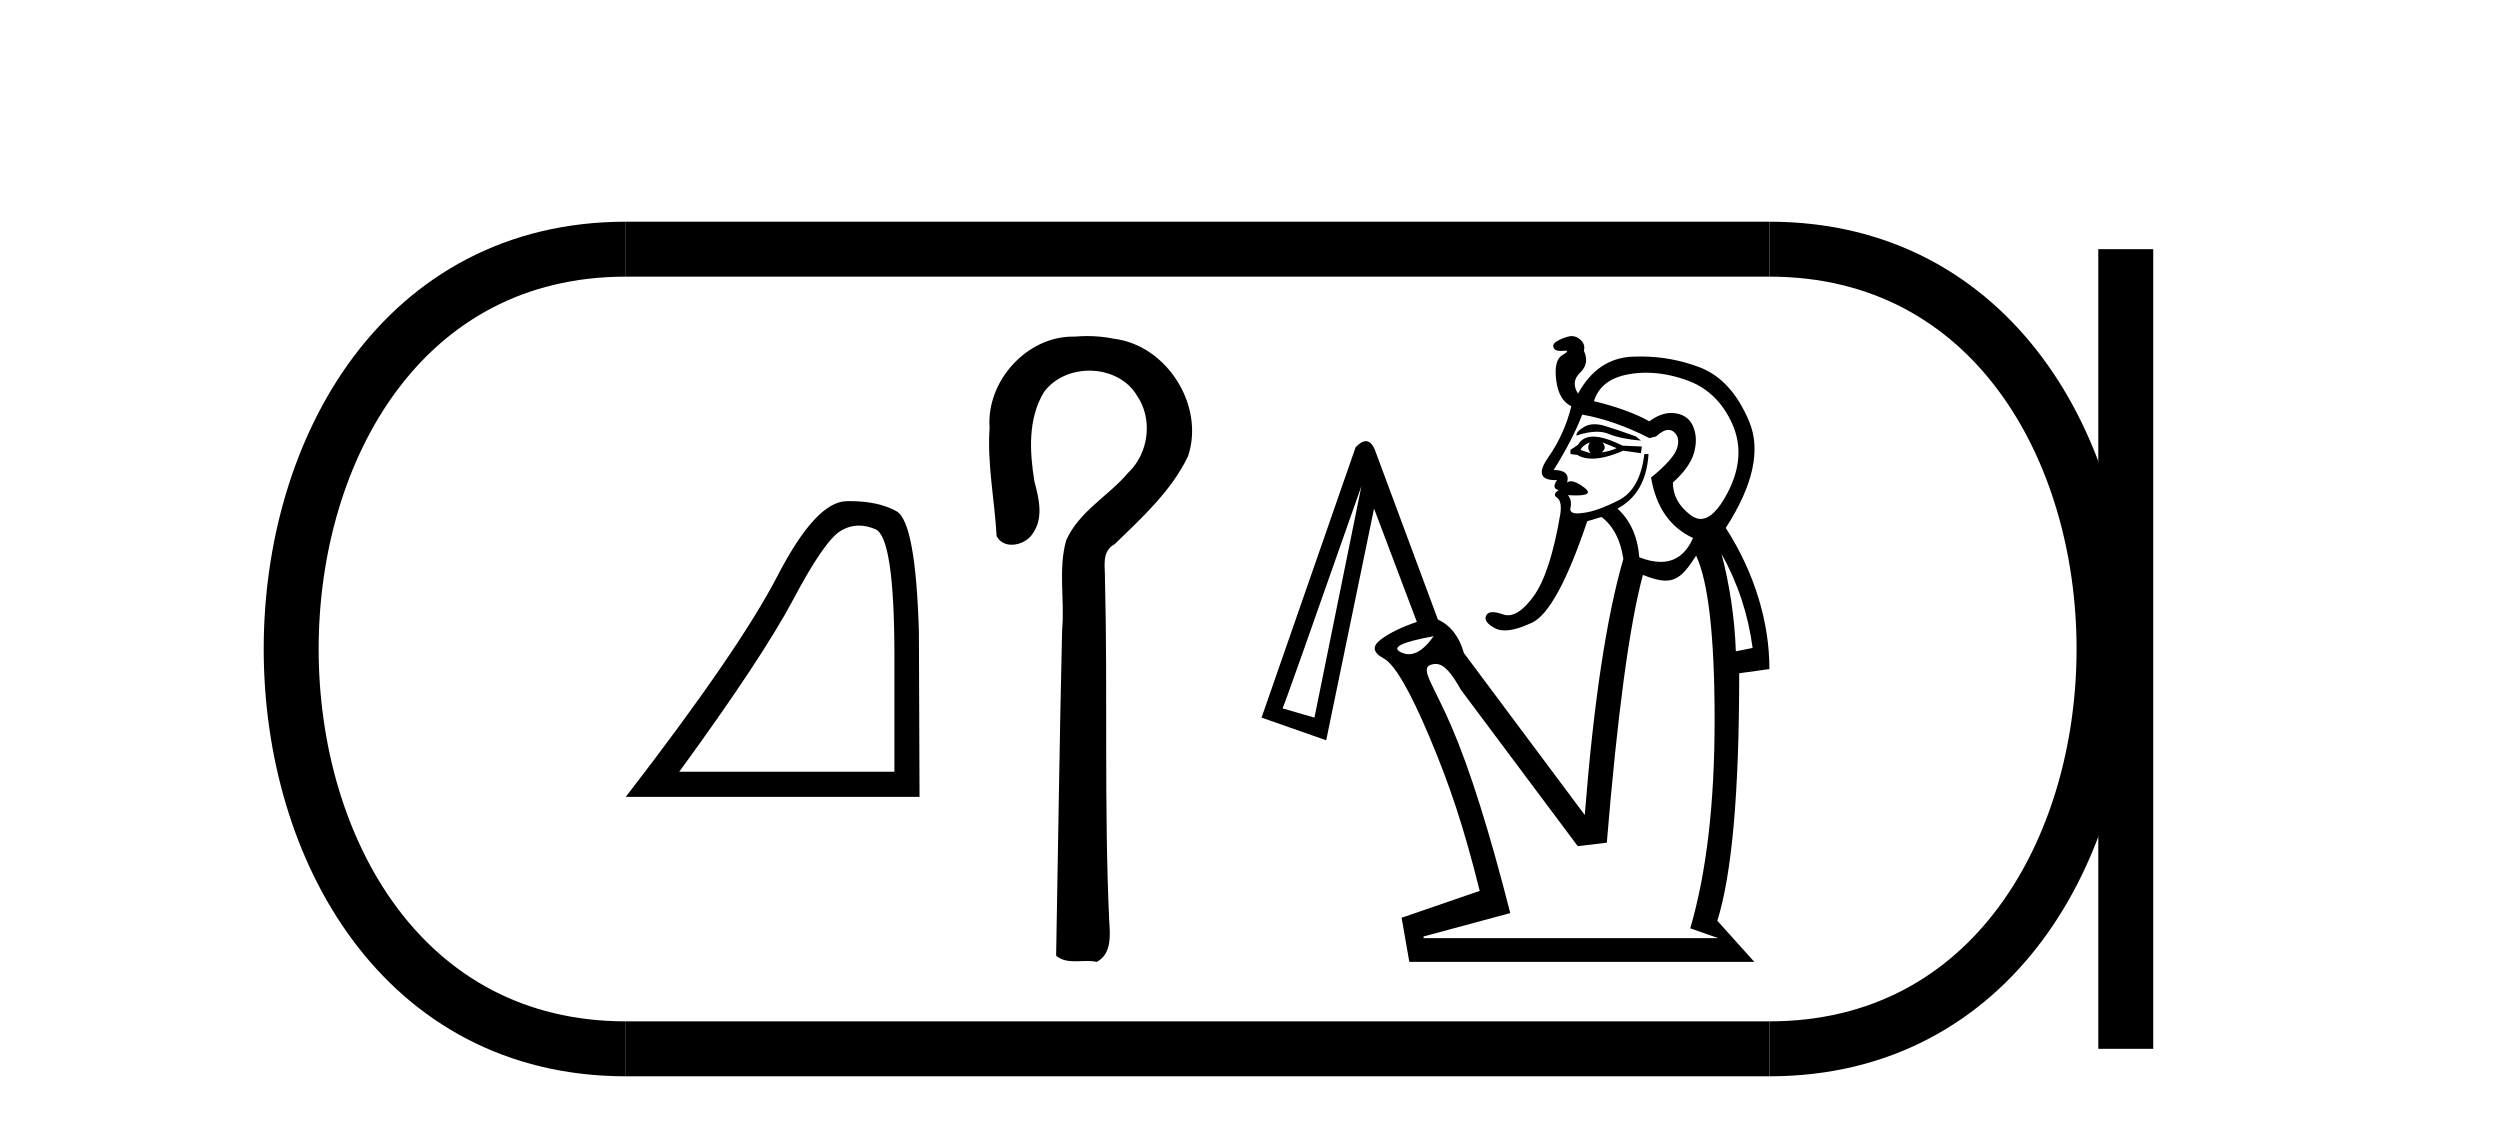
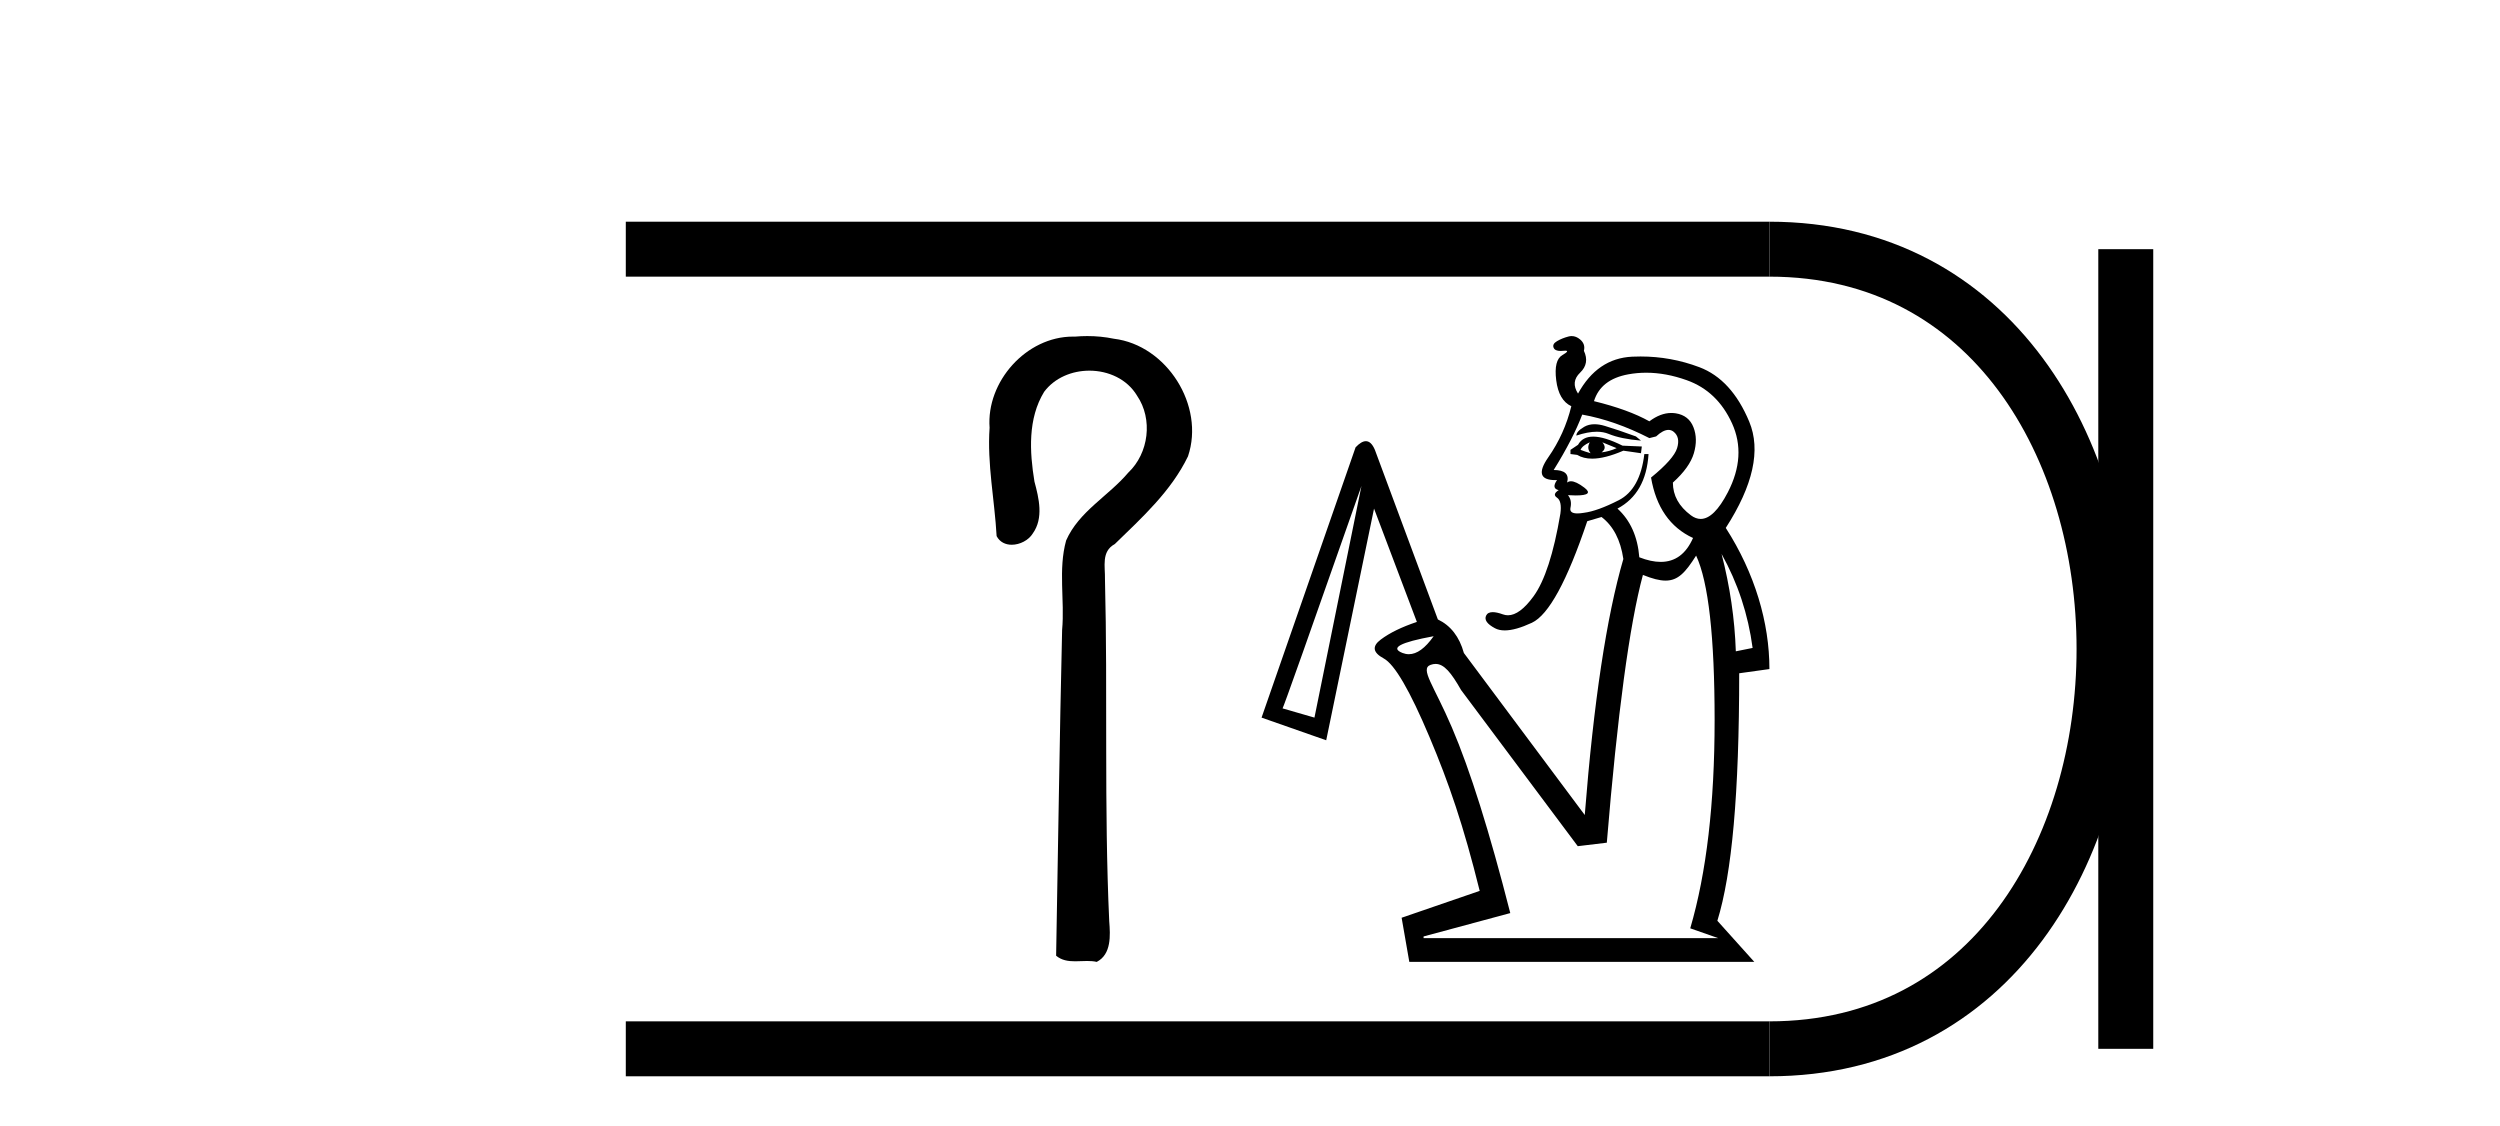
<svg xmlns="http://www.w3.org/2000/svg" width="91.0" height="41.0">
-   <path d="M 31.269 19.132 Q 31.556 19.132 31.865 19.263 Q 32.557 19.556 32.557 23.917 L 32.557 28.09 L 24.726 28.09 Q 27.75 23.94 28.876 21.818 Q 30.001 19.696 30.587 19.333 Q 30.912 19.132 31.269 19.132 ZM 30.936 18.241 Q 30.874 18.241 30.81 18.243 Q 29.696 18.266 28.301 20.962 Q 26.906 23.659 22.779 29.005 L 33.471 29.005 L 33.448 23.002 Q 33.331 18.993 32.627 18.606 Q 31.964 18.241 30.936 18.241 Z" style="fill:#000000;stroke:none" />
  <path d="M 39.577 12.233 C 39.426 12.233 39.275 12.24 39.125 12.253 C 39.101 12.252 39.077 12.252 39.054 12.252 C 37.358 12.252 35.897 13.889 36.021 15.57 C 35.929 16.892 36.204 18.199 36.277 19.514 C 36.393 19.736 36.604 19.829 36.827 19.829 C 37.124 19.829 37.444 19.664 37.594 19.417 C 37.993 18.858 37.817 18.137 37.654 17.53 C 37.476 16.445 37.41 15.237 38.006 14.263 C 38.39 13.749 39.023 13.492 39.654 13.492 C 40.341 13.492 41.028 13.797 41.39 14.405 C 41.972 15.258 41.816 16.499 41.069 17.204 C 40.349 18.056 39.269 18.618 38.807 19.674 C 38.513 20.738 38.76 21.847 38.661 22.931 C 38.567 26.883 38.517 30.836 38.443 34.788 C 38.646 34.959 38.887 34.991 39.135 34.991 C 39.281 34.991 39.429 34.98 39.574 34.98 C 39.693 34.98 39.809 34.987 39.921 35.013 C 40.459 34.737 40.416 34.046 40.376 33.534 C 40.186 29.389 40.325 25.238 40.221 21.09 C 40.232 20.617 40.079 20.075 40.578 19.804 C 41.572 18.839 42.631 17.878 43.243 16.61 C 43.865 14.769 42.473 12.564 40.545 12.33 C 40.227 12.264 39.902 12.233 39.577 12.233 Z" style="fill:#000000;stroke:none" />
  <path d="M 58.039 15.442 C 57.899 15.442 57.776 15.473 57.669 15.534 C 57.476 15.646 57.379 15.753 57.379 15.855 C 57.658 15.762 57.906 15.715 58.122 15.715 C 58.284 15.715 58.429 15.742 58.555 15.794 C 58.851 15.916 59.243 15.998 59.732 16.038 L 59.548 15.886 C 59.1 15.723 58.723 15.595 58.418 15.504 C 58.28 15.462 58.154 15.442 58.039 15.442 ZM 58.326 16.1 L 58.846 16.313 C 58.662 16.395 58.479 16.446 58.296 16.466 C 58.438 16.364 58.448 16.242 58.326 16.1 ZM 57.868 16.1 C 57.786 16.242 57.797 16.375 57.898 16.497 C 57.756 16.456 57.634 16.415 57.532 16.375 C 57.573 16.273 57.685 16.181 57.868 16.1 ZM 57.993 15.893 C 57.734 15.893 57.549 15.992 57.44 16.191 L 57.165 16.375 L 57.165 16.527 L 57.41 16.558 C 57.559 16.649 57.74 16.695 57.954 16.695 C 58.265 16.695 58.643 16.598 59.09 16.405 L 59.732 16.497 L 59.762 16.252 L 59.06 16.222 C 58.621 16.003 58.266 15.893 57.993 15.893 ZM 59.921 13.567 C 60.396 13.567 60.888 13.657 61.397 13.839 C 62.14 14.103 62.69 14.628 63.047 15.412 C 63.403 16.196 63.352 17.031 62.894 17.918 C 62.559 18.565 62.229 18.889 61.905 18.889 C 61.786 18.889 61.667 18.845 61.55 18.758 C 61.112 18.432 60.893 18.035 60.893 17.566 C 61.3 17.199 61.555 16.843 61.657 16.497 C 61.759 16.15 61.753 15.835 61.641 15.55 C 61.529 15.264 61.315 15.096 61 15.045 C 60.945 15.037 60.891 15.032 60.836 15.032 C 60.573 15.032 60.307 15.133 60.037 15.336 C 59.528 15.05 58.856 14.806 58.021 14.602 C 58.184 14.073 58.601 13.747 59.273 13.625 C 59.486 13.586 59.702 13.567 59.921 13.567 ZM 57.593 15.091 C 58.387 15.234 59.202 15.519 60.037 15.947 L 60.282 15.886 C 60.453 15.727 60.604 15.648 60.733 15.648 C 60.803 15.648 60.866 15.671 60.923 15.718 C 61.086 15.85 61.127 16.049 61.046 16.313 C 60.964 16.578 60.648 16.935 60.098 17.383 C 60.282 18.462 60.791 19.196 61.626 19.583 C 61.371 20.163 60.979 20.453 60.449 20.453 C 60.216 20.453 59.956 20.397 59.671 20.285 C 59.61 19.532 59.345 18.941 58.876 18.513 C 59.569 18.147 59.946 17.485 60.007 16.527 L 59.854 16.527 C 59.752 17.383 59.441 17.943 58.922 18.208 C 58.403 18.473 57.98 18.625 57.654 18.666 C 57.562 18.681 57.483 18.689 57.417 18.689 C 57.219 18.689 57.135 18.62 57.165 18.483 C 57.206 18.299 57.175 18.147 57.073 18.024 L 57.073 18.024 C 57.18 18.031 57.275 18.034 57.358 18.034 C 57.815 18.034 57.919 17.939 57.669 17.749 C 57.466 17.595 57.304 17.518 57.183 17.518 C 57.128 17.518 57.081 17.534 57.043 17.566 C 57.124 17.261 56.961 17.108 56.554 17.108 C 57.023 16.354 57.369 15.682 57.593 15.091 ZM 62.665 20.163 L 62.665 20.163 C 63.256 21.223 63.633 22.363 63.795 23.585 L 63.184 23.708 C 63.144 22.526 62.97 21.345 62.665 20.163 ZM 52.185 23.158 C 51.877 23.594 51.577 23.813 51.282 23.813 C 51.206 23.813 51.13 23.798 51.054 23.769 C 50.586 23.585 50.963 23.382 52.185 23.158 ZM 49.557 17.688 L 47.846 26.121 L 46.685 25.785 C 46.705 25.785 47.663 23.086 49.557 17.688 ZM 61.739 20.224 C 62.187 21.182 62.412 23.178 62.412 26.213 C 62.412 29.248 62.116 31.774 61.525 33.791 L 62.543 34.148 L 51.818 34.148 L 51.818 34.087 L 54.974 33.236 C 54.221 30.283 53.513 28.032 52.851 26.484 C 52.189 24.935 51.676 24.344 52.073 24.201 C 52.137 24.178 52.197 24.167 52.255 24.167 C 52.565 24.167 52.824 24.484 53.184 25.118 L 57.431 30.801 L 58.488 30.674 C 58.875 25.989 59.313 22.74 59.802 20.927 C 60.144 21.065 60.408 21.134 60.627 21.134 C 61.087 21.134 61.353 20.831 61.739 20.224 ZM 57.209 12.233 C 57.17 12.233 57.129 12.239 57.089 12.25 C 56.936 12.29 56.798 12.346 56.676 12.418 C 56.554 12.489 56.513 12.57 56.554 12.662 C 56.587 12.737 56.672 12.775 56.807 12.775 C 56.838 12.775 56.87 12.773 56.905 12.769 C 56.933 12.766 56.957 12.765 56.976 12.765 C 57.092 12.765 57.058 12.817 56.875 12.922 C 56.661 13.044 56.585 13.35 56.646 13.839 C 56.707 14.327 56.89 14.643 57.196 14.786 C 57.033 15.458 56.753 16.079 56.355 16.65 C 55.972 17.2 56.058 17.476 56.615 17.476 C 56.635 17.476 56.655 17.475 56.676 17.474 L 56.676 17.474 C 56.534 17.678 56.554 17.8 56.737 17.841 C 56.574 17.943 56.554 18.035 56.676 18.116 C 56.798 18.198 56.839 18.391 56.798 18.697 C 56.554 20.143 56.228 21.146 55.821 21.706 C 55.486 22.166 55.176 22.396 54.89 22.396 C 54.827 22.396 54.766 22.385 54.706 22.363 C 54.556 22.309 54.433 22.282 54.336 22.282 C 54.215 22.282 54.134 22.324 54.094 22.409 C 54.023 22.562 54.13 22.715 54.415 22.867 C 54.515 22.921 54.634 22.947 54.773 22.947 C 55.033 22.947 55.362 22.854 55.76 22.669 C 56.371 22.384 57.043 21.151 57.776 18.972 L 58.296 18.819 C 58.723 19.145 58.988 19.654 59.09 20.347 C 58.479 22.445 58.01 25.551 57.685 29.666 L 53.285 23.769 C 53.122 23.178 52.806 22.771 52.338 22.547 L 50.046 16.375 C 49.957 16.164 49.848 16.059 49.718 16.059 C 49.608 16.059 49.483 16.134 49.343 16.283 L 45.921 26.121 L 48.274 26.946 L 50.015 18.513 L 51.574 22.638 C 51.024 22.822 50.586 23.035 50.26 23.28 C 49.934 23.524 49.97 23.753 50.367 23.967 C 50.764 24.181 51.319 25.133 52.032 26.824 C 52.745 28.515 53.27 30.045 53.861 32.428 L 51.019 33.406 L 51.299 35.013 L 63.857 35.013 L 62.512 33.516 C 63.042 31.805 63.307 28.886 63.307 24.507 L 64.407 24.354 C 64.407 22.663 63.877 20.866 62.818 19.216 C 63.816 17.668 64.101 16.38 63.673 15.351 C 63.245 14.322 62.639 13.66 61.855 13.365 C 61.166 13.105 60.453 12.976 59.717 12.976 C 59.615 12.976 59.513 12.978 59.411 12.983 C 58.566 13.024 57.909 13.472 57.44 14.327 C 57.257 14.042 57.282 13.788 57.517 13.564 C 57.751 13.339 57.797 13.075 57.654 12.769 C 57.695 12.606 57.649 12.469 57.517 12.357 C 57.419 12.274 57.317 12.233 57.209 12.233 Z" style="fill:#000000;stroke:none" />
-   <path d="M 22.779 9.07 C 6.539 9.07 6.539 38.177 22.779 38.177 " style="fill:none;stroke:#000000;stroke-width:2" />
  <path d="M 22.779 9.07 L 64.407 9.07 " style="fill:none;stroke:#000000;stroke-width:2" />
  <path d="M 22.779 38.177 L 64.407 38.177 " style="fill:none;stroke:#000000;stroke-width:2" />
  <path d="M 77.378 9.07 L 77.378 38.177 " style="fill:none;stroke:#000000;stroke-width:2" />
  <path d="M 64.407 9.07 C 80.647 9.07 80.647 38.177 64.407 38.177 " style="fill:none;stroke:#000000;stroke-width:2" />
</svg>